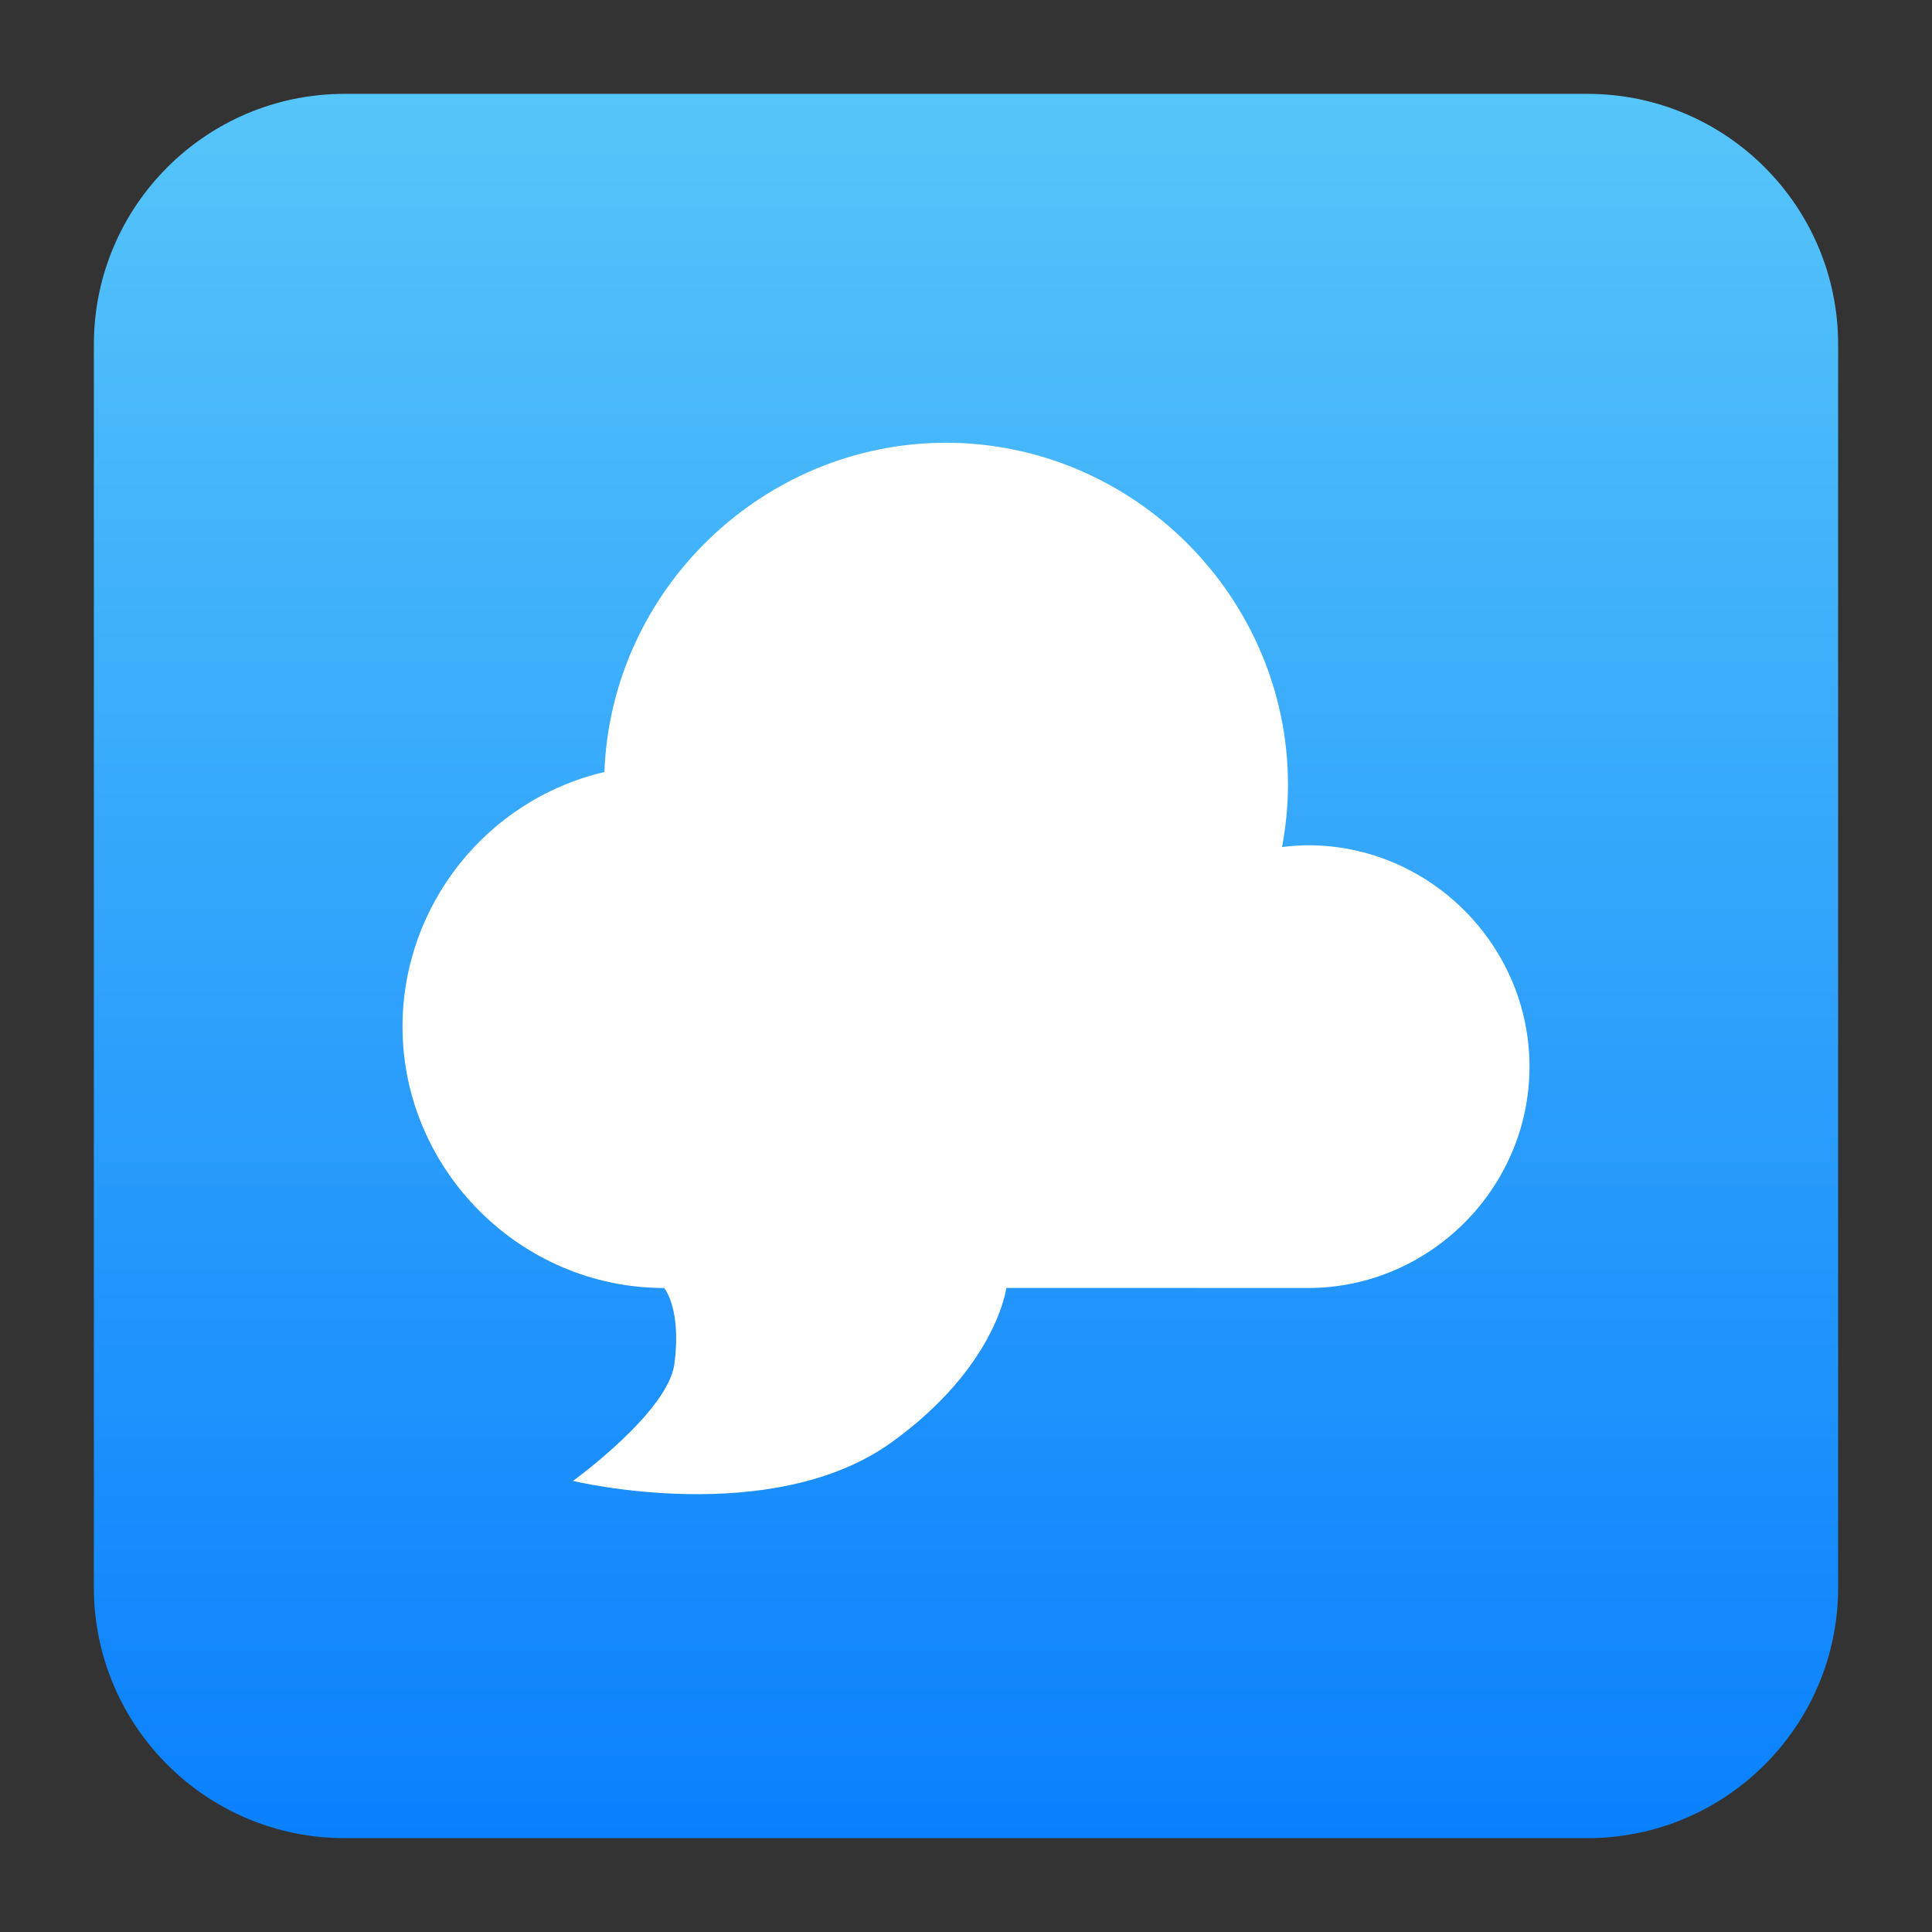
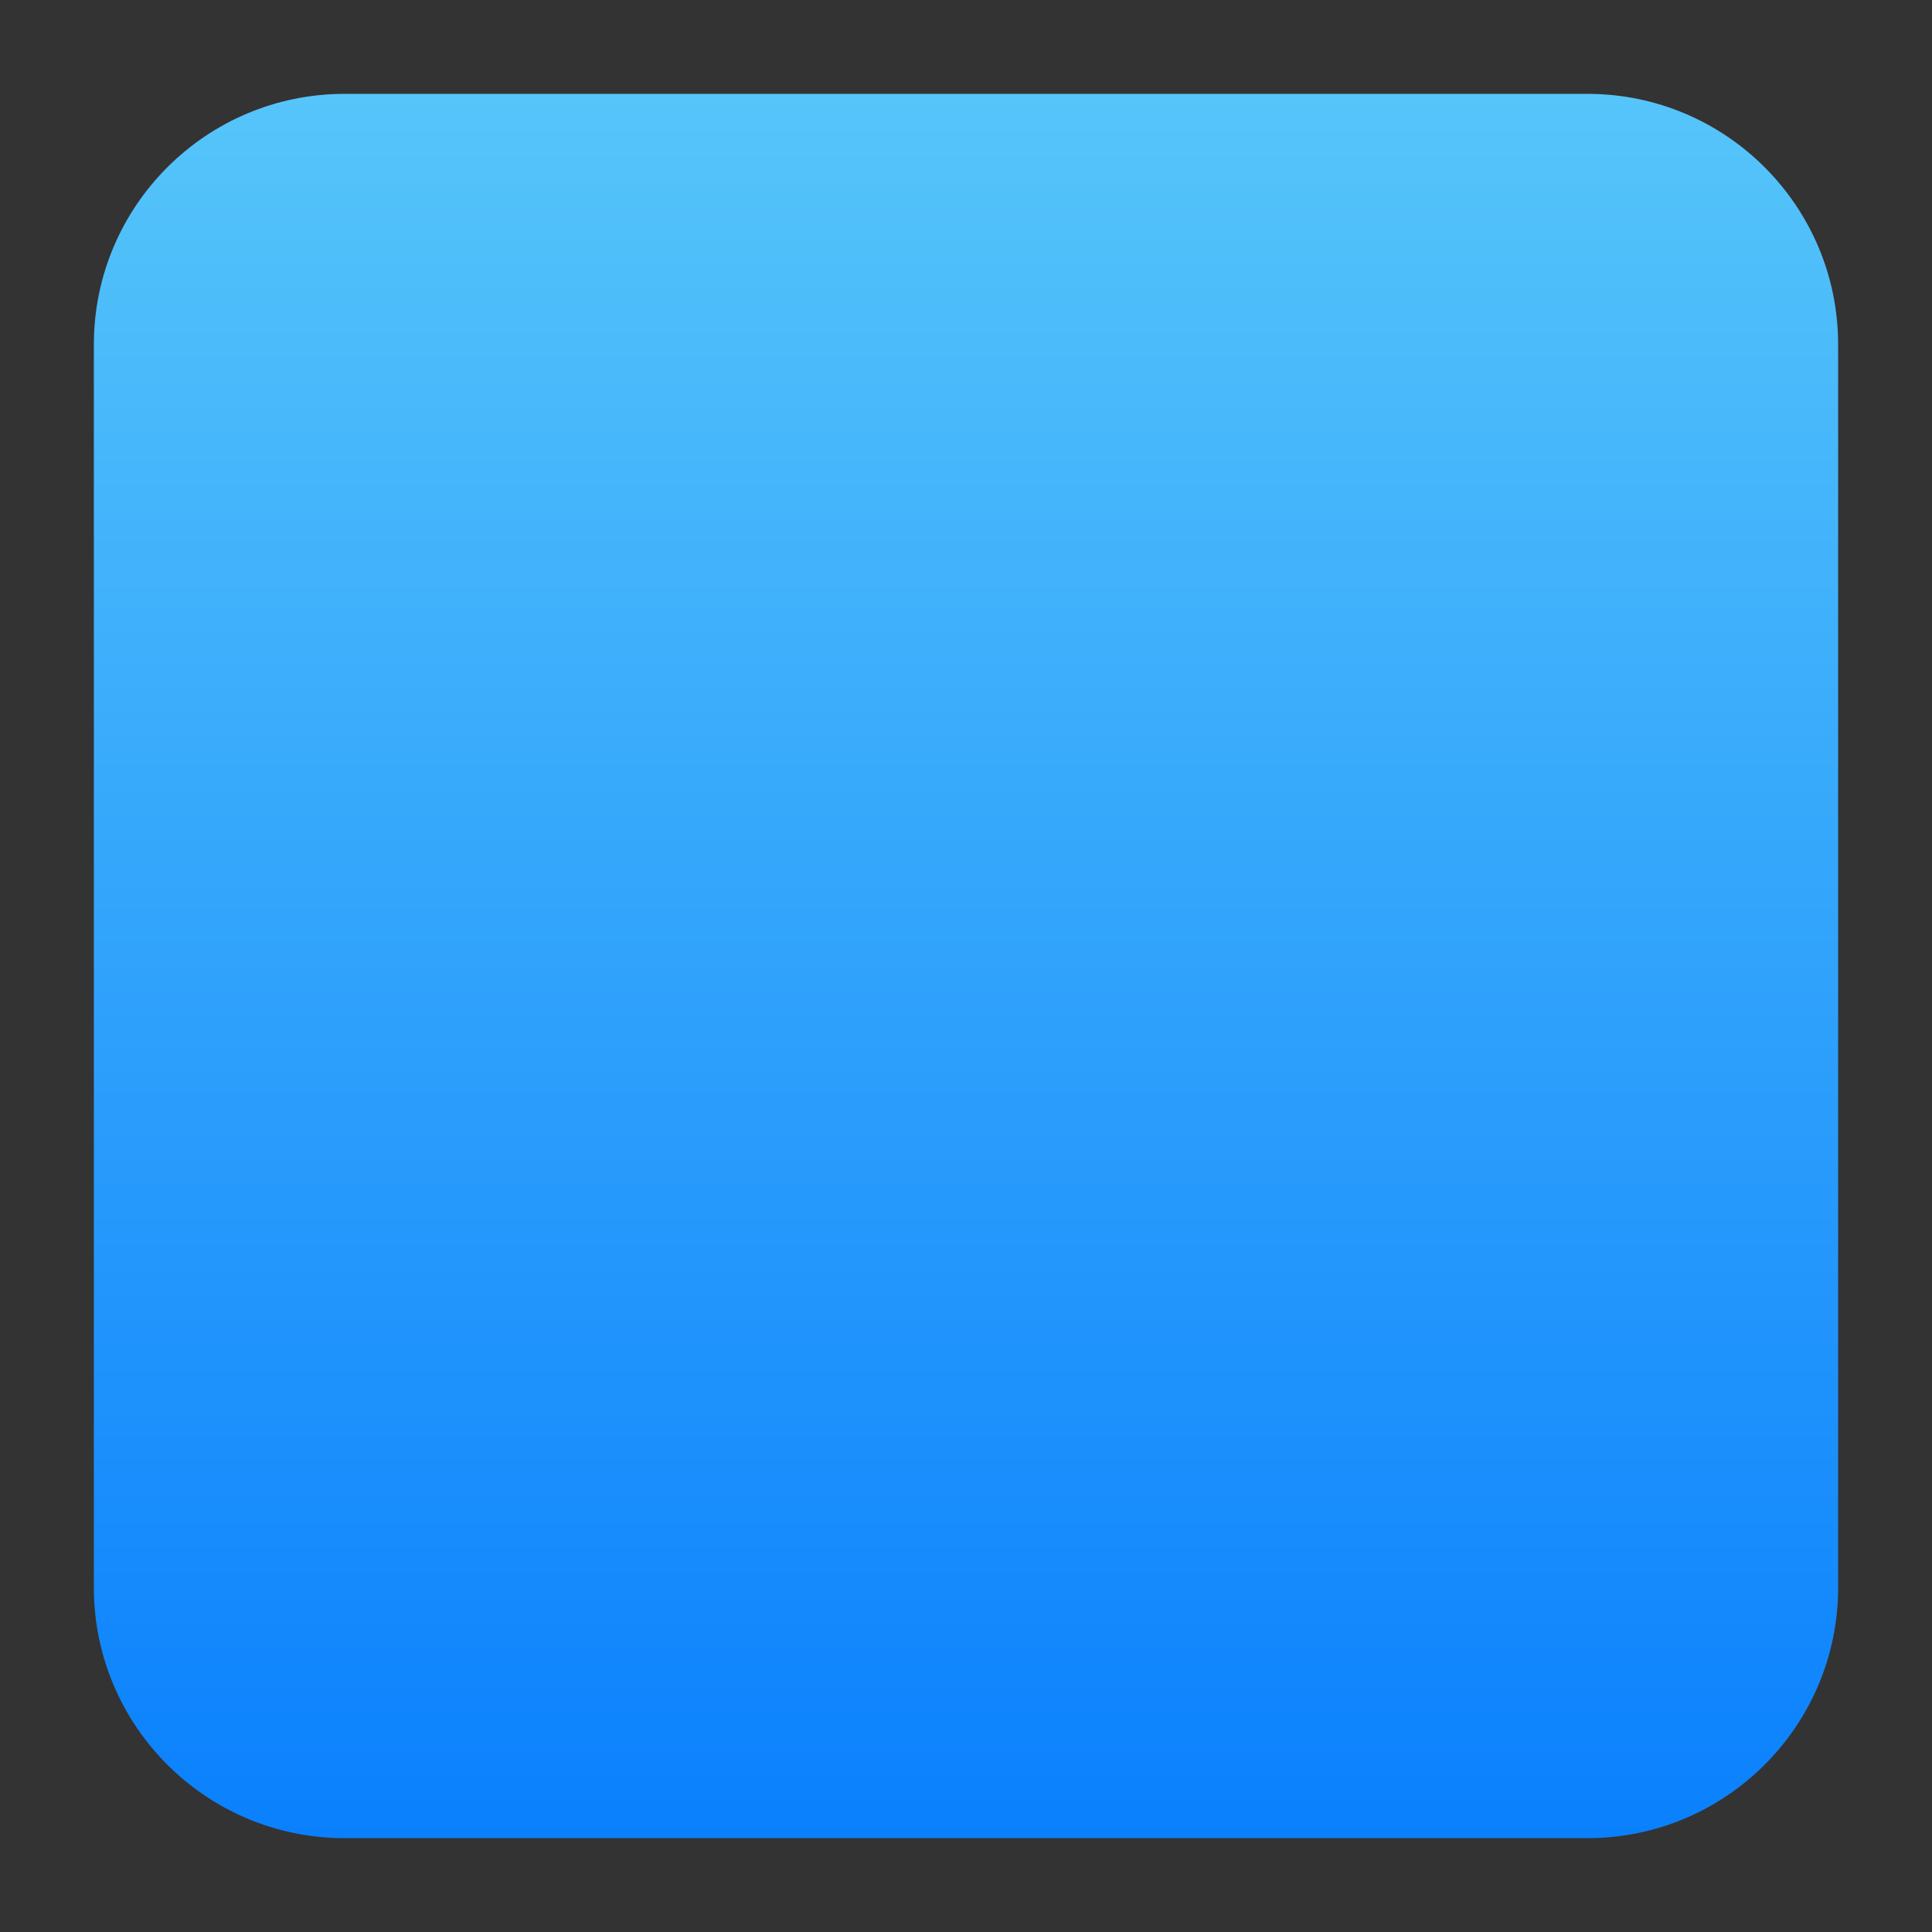
<svg xmlns="http://www.w3.org/2000/svg" clip-rule="evenodd" fill-rule="evenodd" stroke-linejoin="round" stroke-miterlimit="2" viewBox="0 0 48 48">
  <rect x="0" y="0" width="48" height="48" fill="#333333" stroke="none" />
  <linearGradient id="a" x2="1" gradientTransform="matrix(0 -43.337 43.337 0 201.9 45.669)" gradientUnits="userSpaceOnUse">
    <stop stop-color="#0a80fd" offset="0" />
    <stop stop-color="#56c5fa" offset="1" />
  </linearGradient>
  <path d="m45.668 8.56c0-3.438-2.79-6.228-6.228-6.228h-30.88c-3.438 0-6.228 2.79-6.228 6.228v30.88c0 3.438 2.79 6.228 6.228 6.228h30.88c3.438 0 6.228-2.79 6.228-6.228z" fill="url(#a)" />
-   <path d="m23.5 11c-4.539.005-8.313 3.644-8.484 8.18-2.926.686-5.012 3.315-5.016 6.32 0 3.566 2.934 6.5 6.5 6.5 0 0 .437.498.256 1.883-.157 1.204-2.521 2.91-2.521 2.91s4.939 1.195 7.929-.968c2.598-1.879 2.838-3.827 2.838-3.827l7.498.002c3.017 0 5.5-2.483 5.5-5.5s-2.483-5.5-5.5-5.5c-.217.002-.433.017-.648.045.096-.509.146-1.027.148-1.545 0-4.663-3.837-8.5-8.5-8.5z" fill="#fff" fill-rule="nonzero" />
</svg>